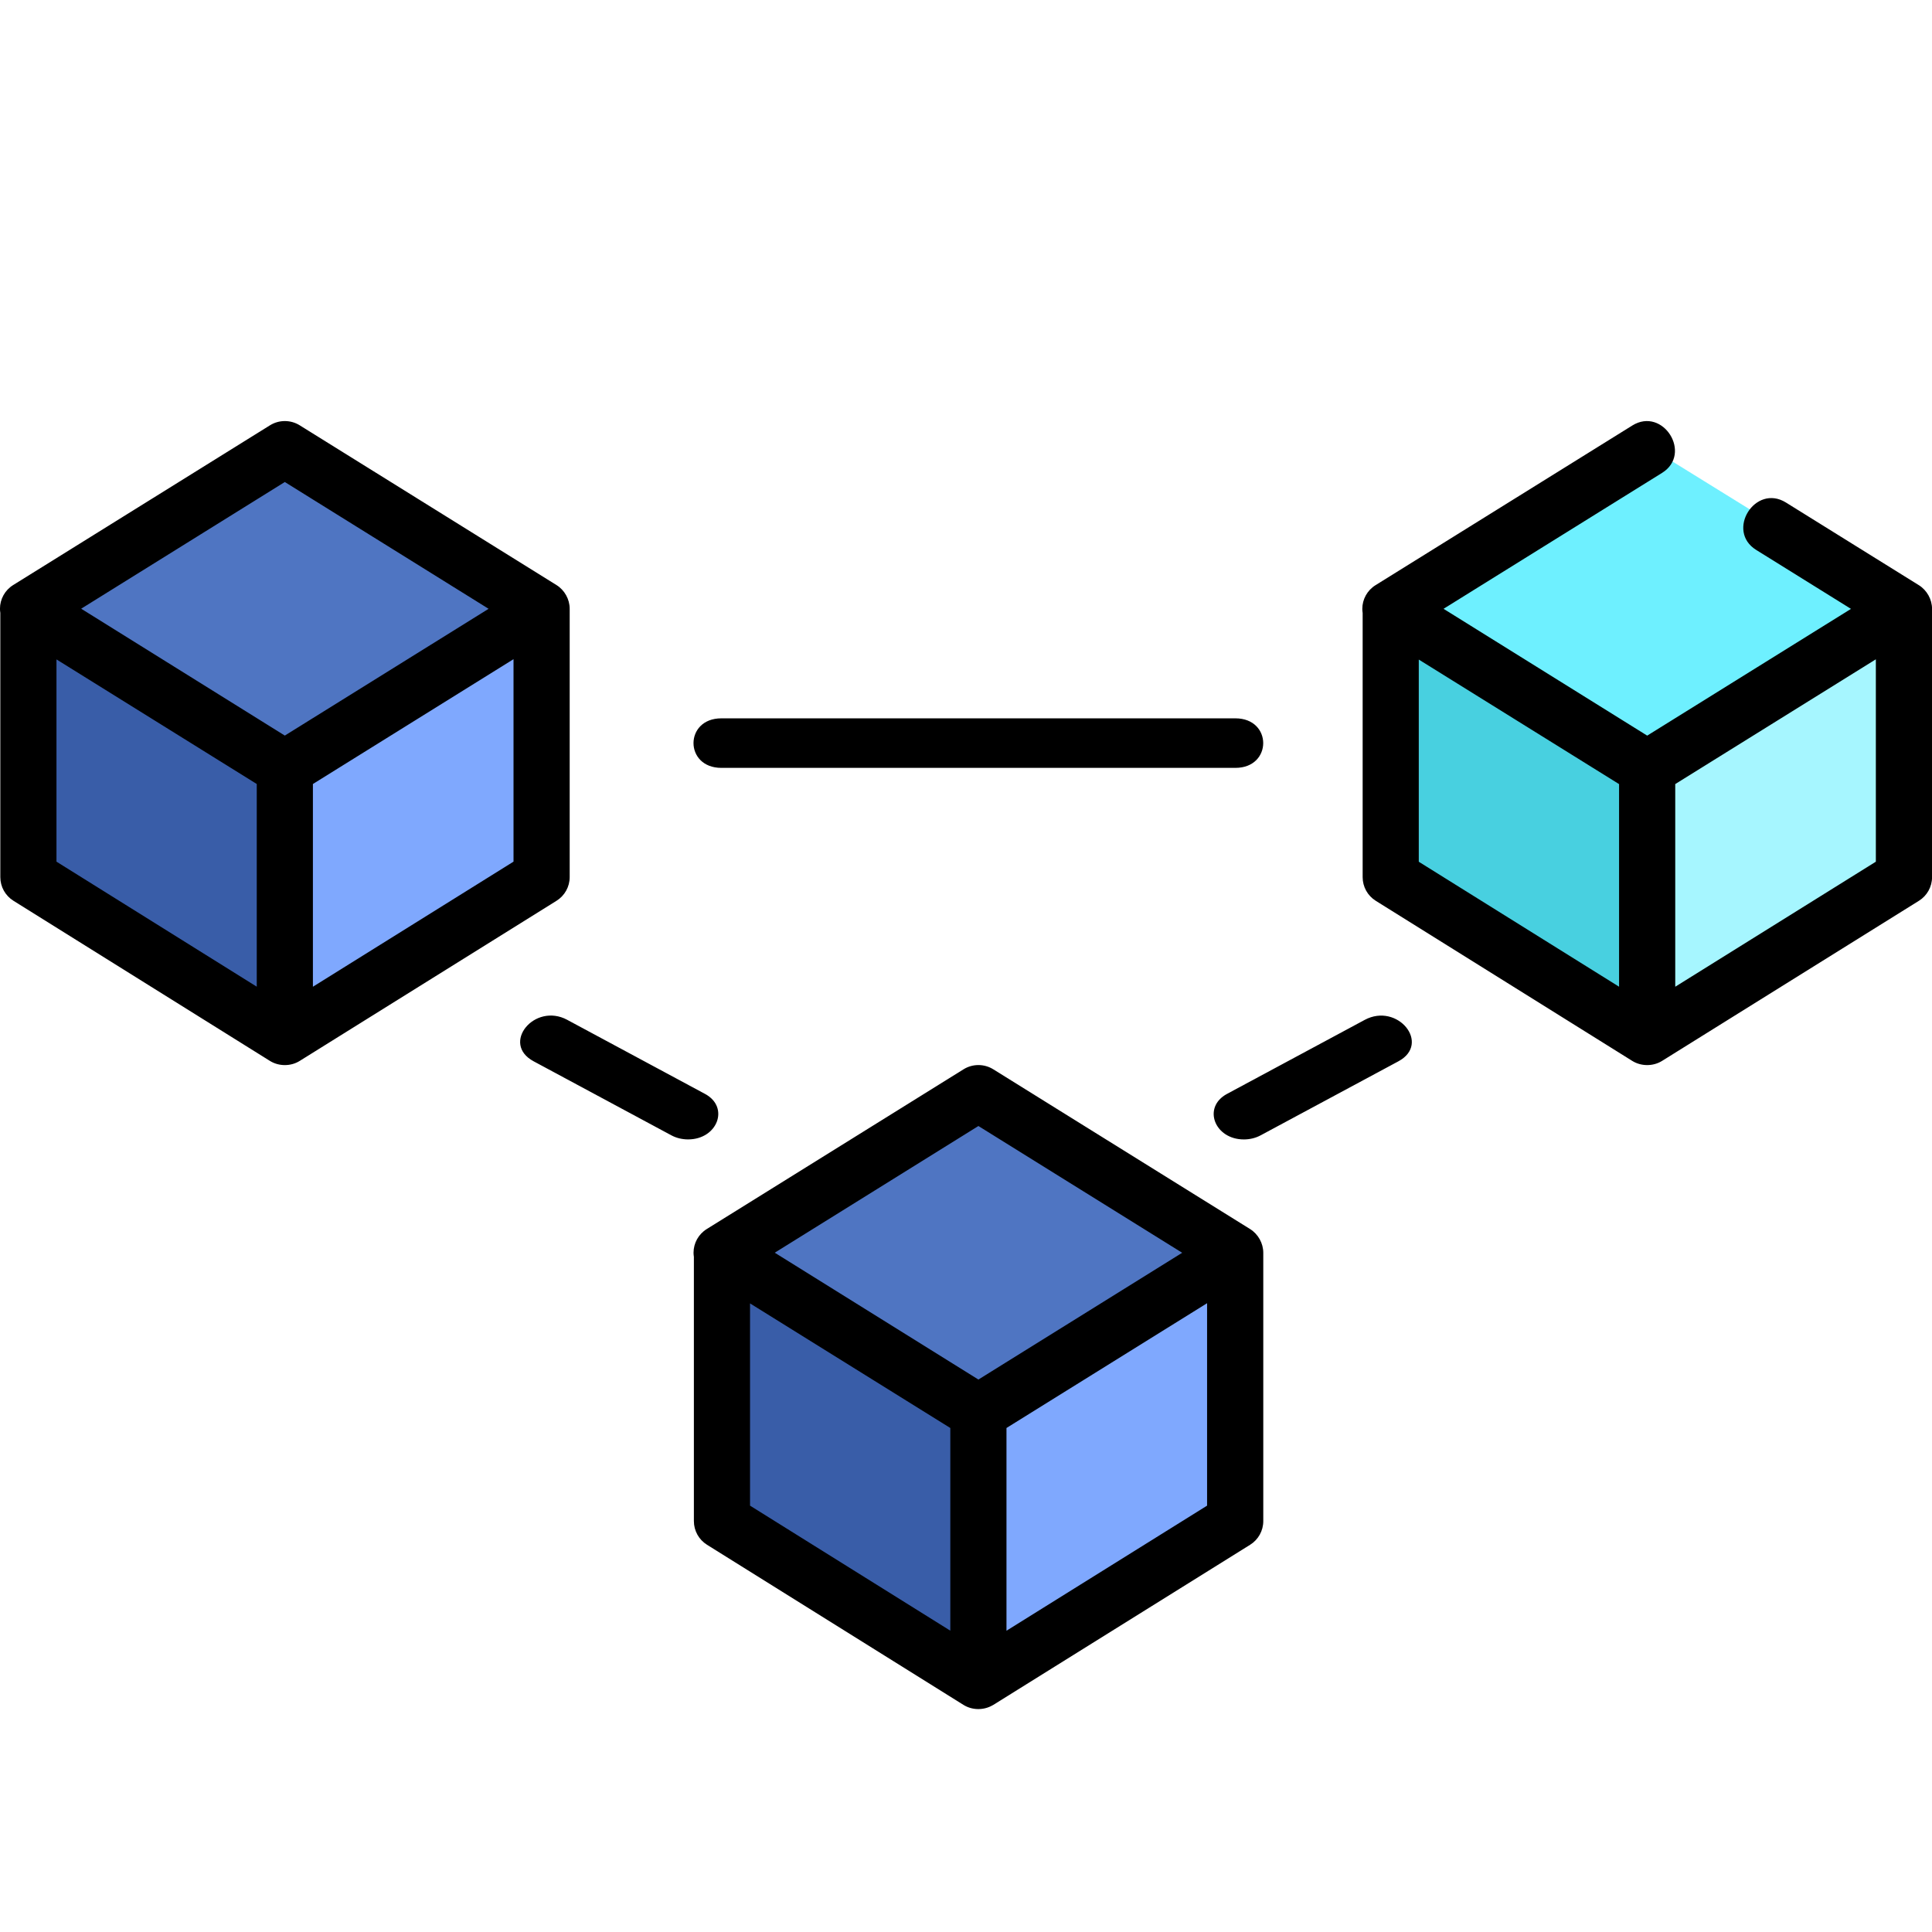
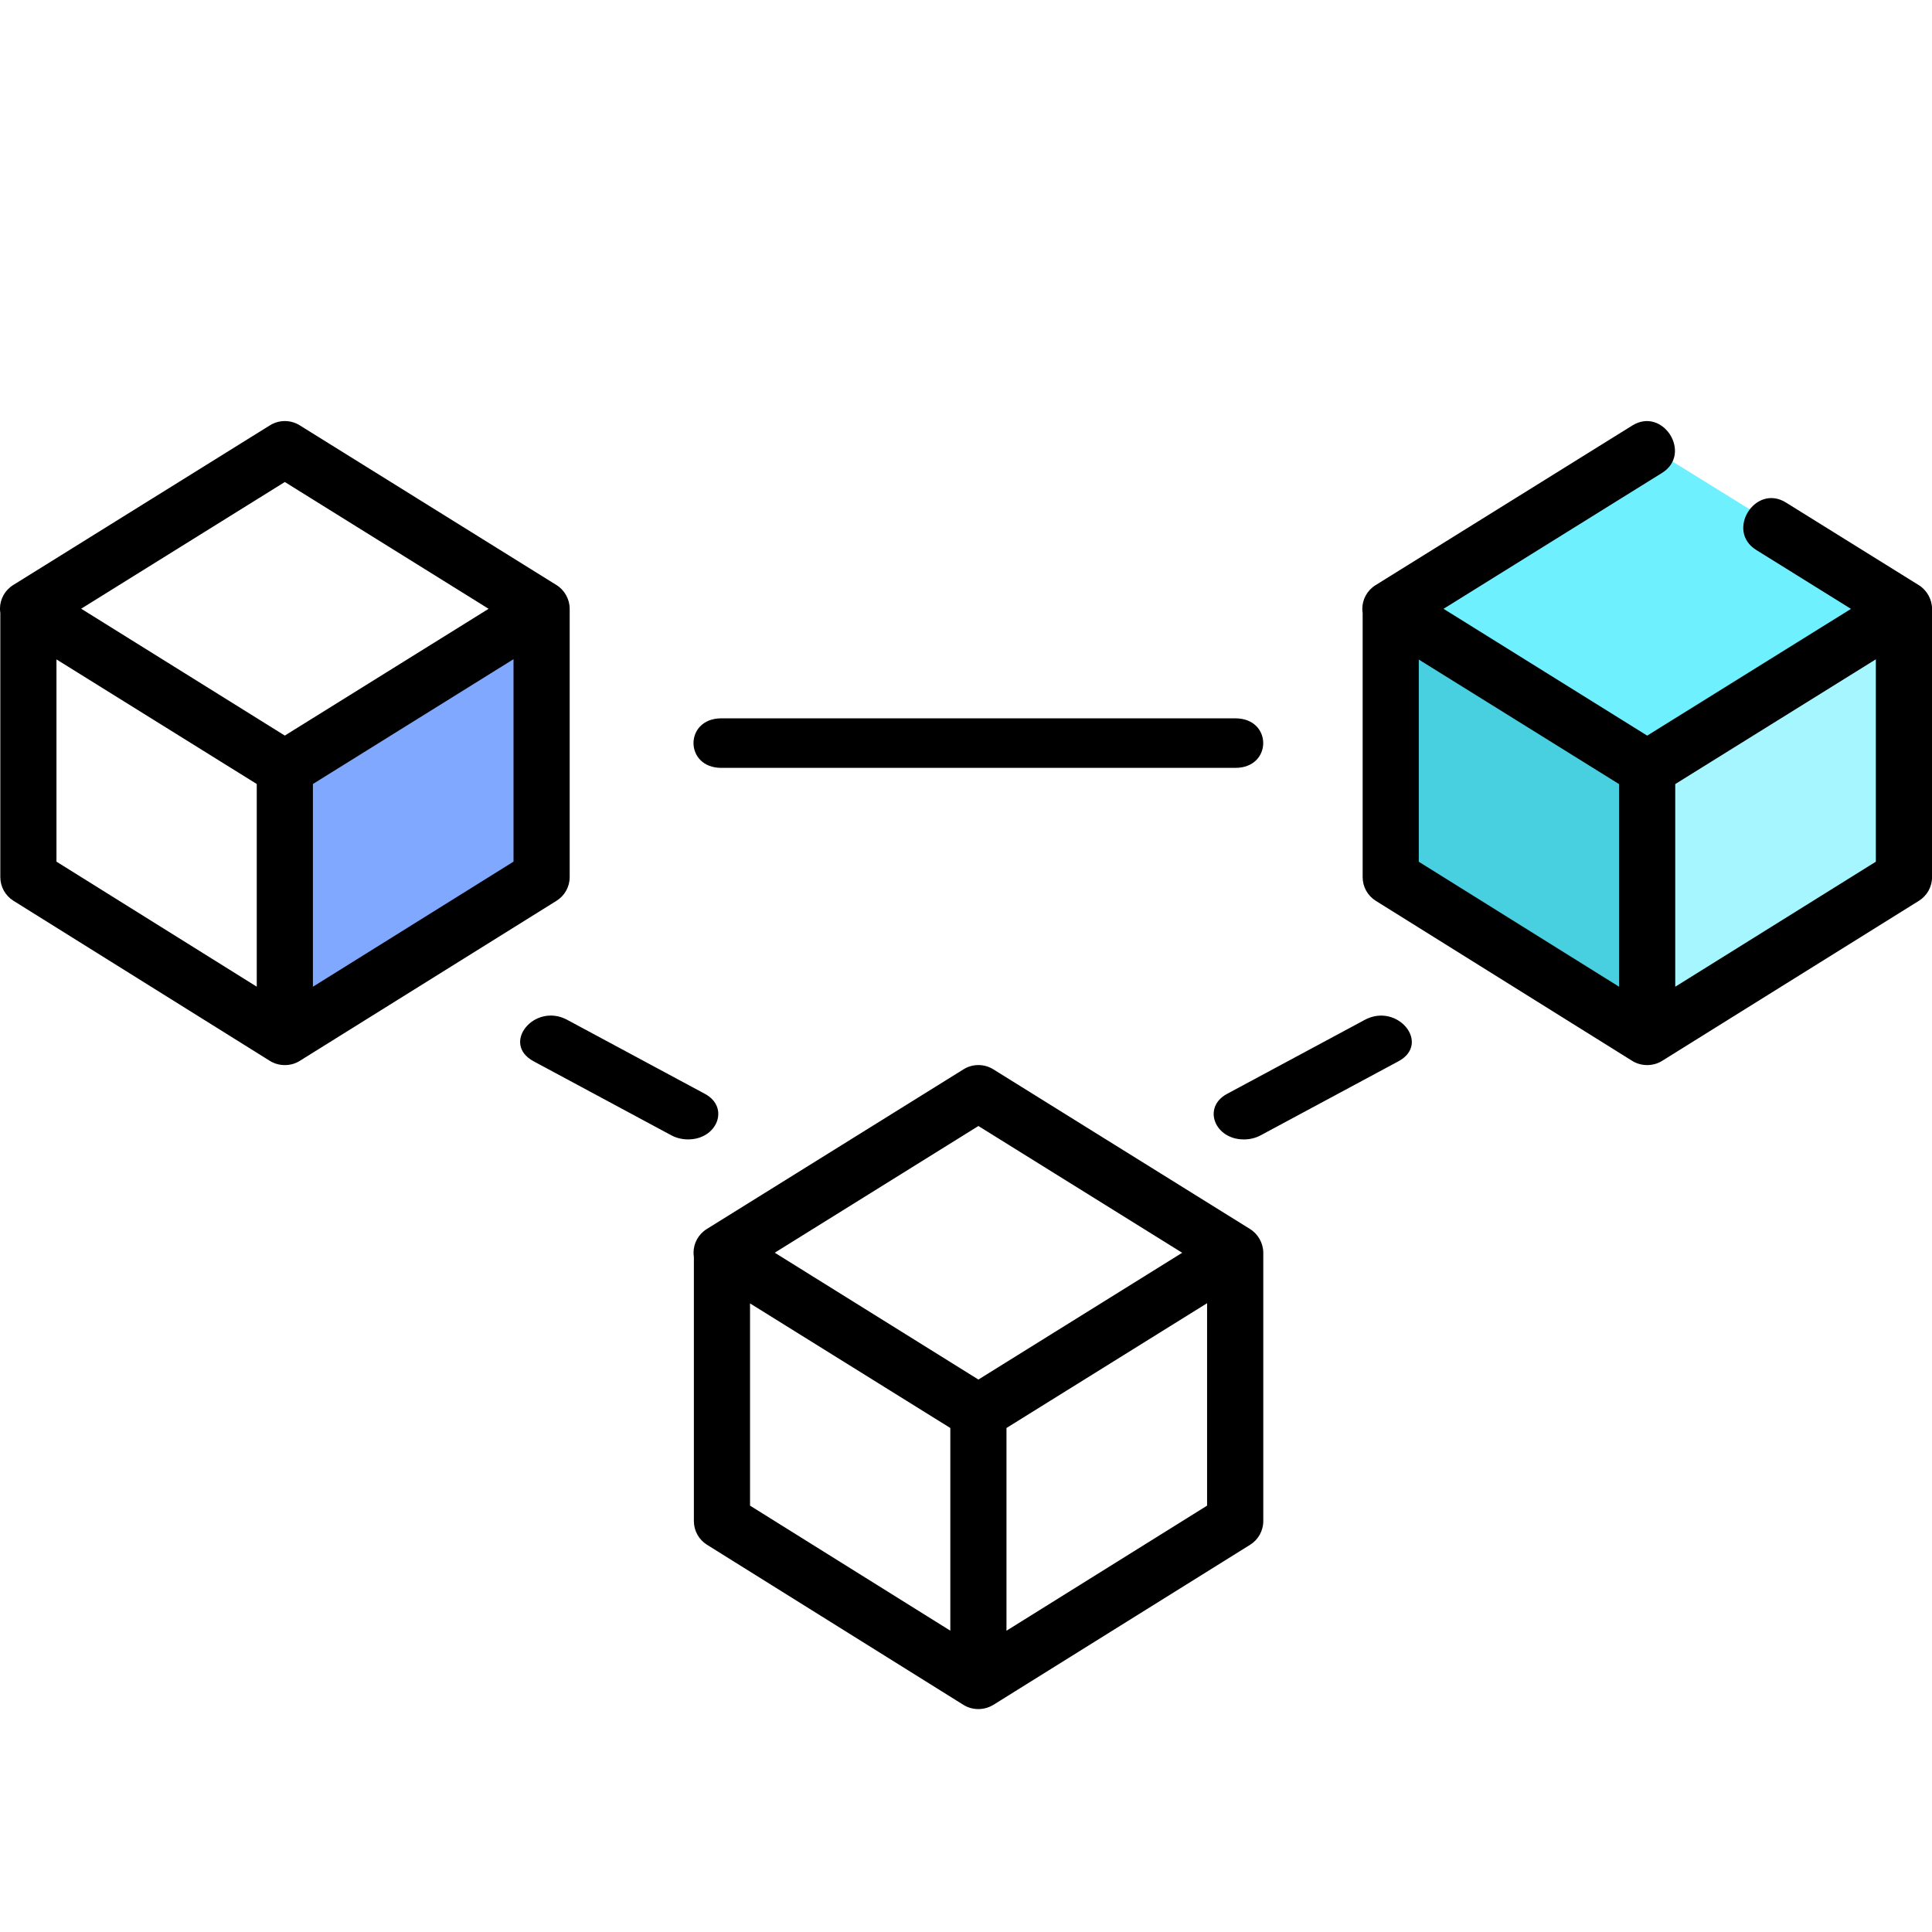
<svg xmlns="http://www.w3.org/2000/svg" height="78" viewBox="0 0 78 78" width="78">
  <g fill="none" transform="matrix(-1 0 0 1 78 17)">
-     <path d="m38.5 27-10.5 6.5 10.5 6.5 10.5-6.5z" fill="#4f75c2" />
-     <path d="m49 44.274-10 6.726v-11.289l10-6.711z" fill="#395da8" />
-     <path d="m29 44.274 10 6.726v-11.289l-10-6.711z" fill="#7fa8fe" />
    <path d="m11.5 1-10.5 6.5 10.5 6.5 10.5-6.5z" fill="#6ef0ff" />
    <path d="m22 18.274-10 6.726v-11.289l10-6.711z" fill="#48d0e0" />
    <path d="m1 18.274 10 6.726v-11.289l-10-6.711z" fill="#a6f6ff" />
-     <path d="m66.5 1-10.5 6.5 10.5 6.5 10.5-6.5z" fill="#4f75c2" />
-     <path d="m76 18.274-10 6.726v-11.289l10-6.711z" fill="#395da8" />
    <path d="m56 18.274 10 6.726v-11.289l-10-6.711z" fill="#7fa8fe" />
    <path d="m37.924 51.845c.36.211.824.207 1.178-.014l10.353-6.464c.331-.206.531-.567.531-.956v-10.668c.008-.055.014-.11.014-.166 0-.389-.201-.751-.533-.957l-10.367-6.449c-.367-.229-.834-.229-1.202 0l-10.367 6.449c-.327.204-.533.575-.533.959v10.832c0 .389.201.75.532.956l10.367 6.464c.008.005.017.008.025.014zm1.709-3.01v-8.183l8.086-5.03v8.165zm-1.134-20.375 8.222 5.115-8.222 5.121-8.227-5.118zm-9.232 7.154 8.099 5.038v8.185l-8.099-5.05zm-28.735-16.244 10.367 6.462c.361.225.842.224 1.203-.001l10.353-6.462c.331-.206.531-.567.531-.955v-10.666c.008-.054.014-.109.014-.165 0-.389-.201-.751-.533-.957l-10.367-6.447c-1.24-.771-2.441 1.142-1.202 1.913l8.822 5.487-8.222 5.12-8.227-5.117 3.827-2.38c1.24-.771.039-2.685-1.201-1.914l-5.366 3.337c-.326.203-.533.574-.533.957v10.831c0 .388.201.75.532.956zm1.735-9.752.18.112 7.919 4.925v8.182l-8.099-5.048zm10.367 13.218v-8.18l8.086-5.028v8.163zm42.899-3.468 10.367 6.464c.361.226.843.224 1.203-.001l10.353-6.464c.331-.206.531-.567.531-.956v-10.668c.008-.055.014-.11.014-.166 0-.389-.201-.751-.533-.957l-10.367-6.449c-.367-.229-.834-.229-1.202 0l-10.366 6.449c-.327.203-.533.574-.533.957v10.834c0 .389.201.75.532.956zm1.735-9.755 8.099 5.039v8.185l-8.099-5.05zm10.366 13.222v-8.183l8.086-5.03v8.165zm-1.133-20.375 8.222 5.115-8.222 5.122-8.227-5.118zm-38.377 11.541h20.753c1.499 0 1.499-2 0-2h-20.753c-1.498 0-1.498 2 0 2zm26.973 10.174-5.559 2.988c-1.003.539-.502 1.838.682 1.838.233 0 .47-.054.679-.167l5.559-2.988c1.327-.713-.034-2.385-1.361-1.672zm-27.995 4.66c.209.113.445.167.679.167 1.184 0 1.685-1.299.682-1.838l-5.559-2.988c-1.327-.714-2.688.959-1.361 1.672z" fill="#000" />
  </g>
</svg>